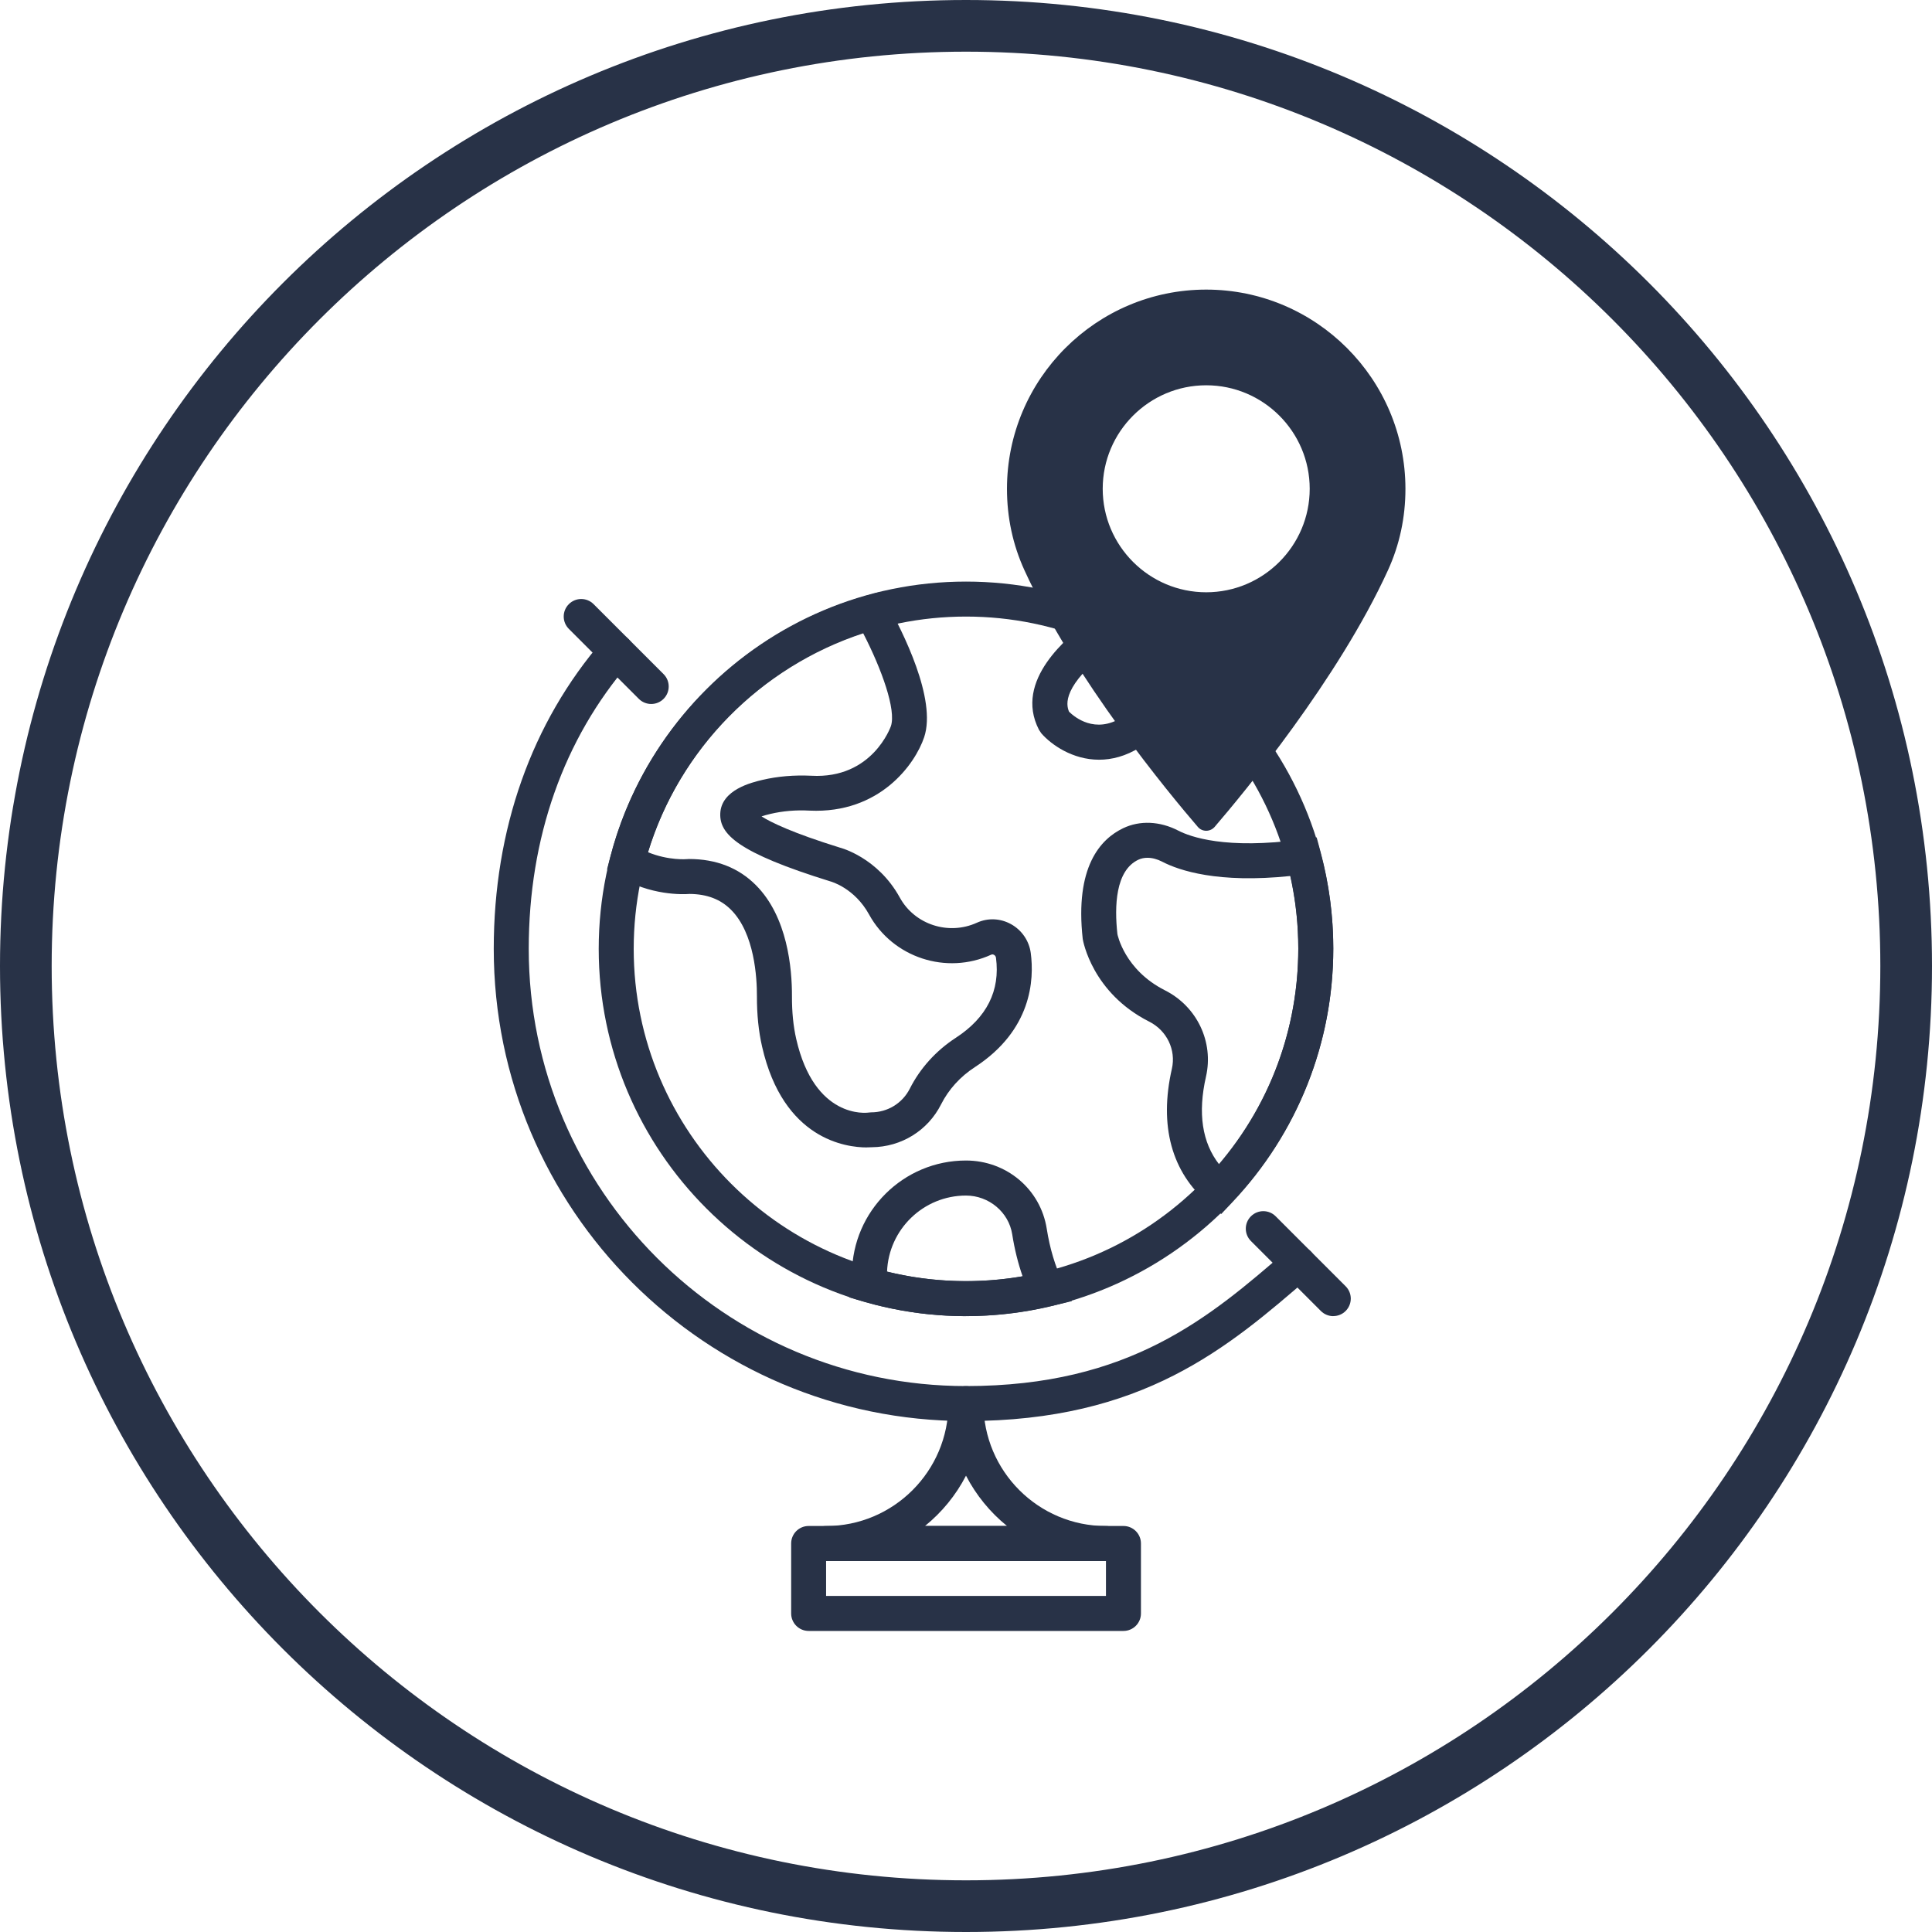
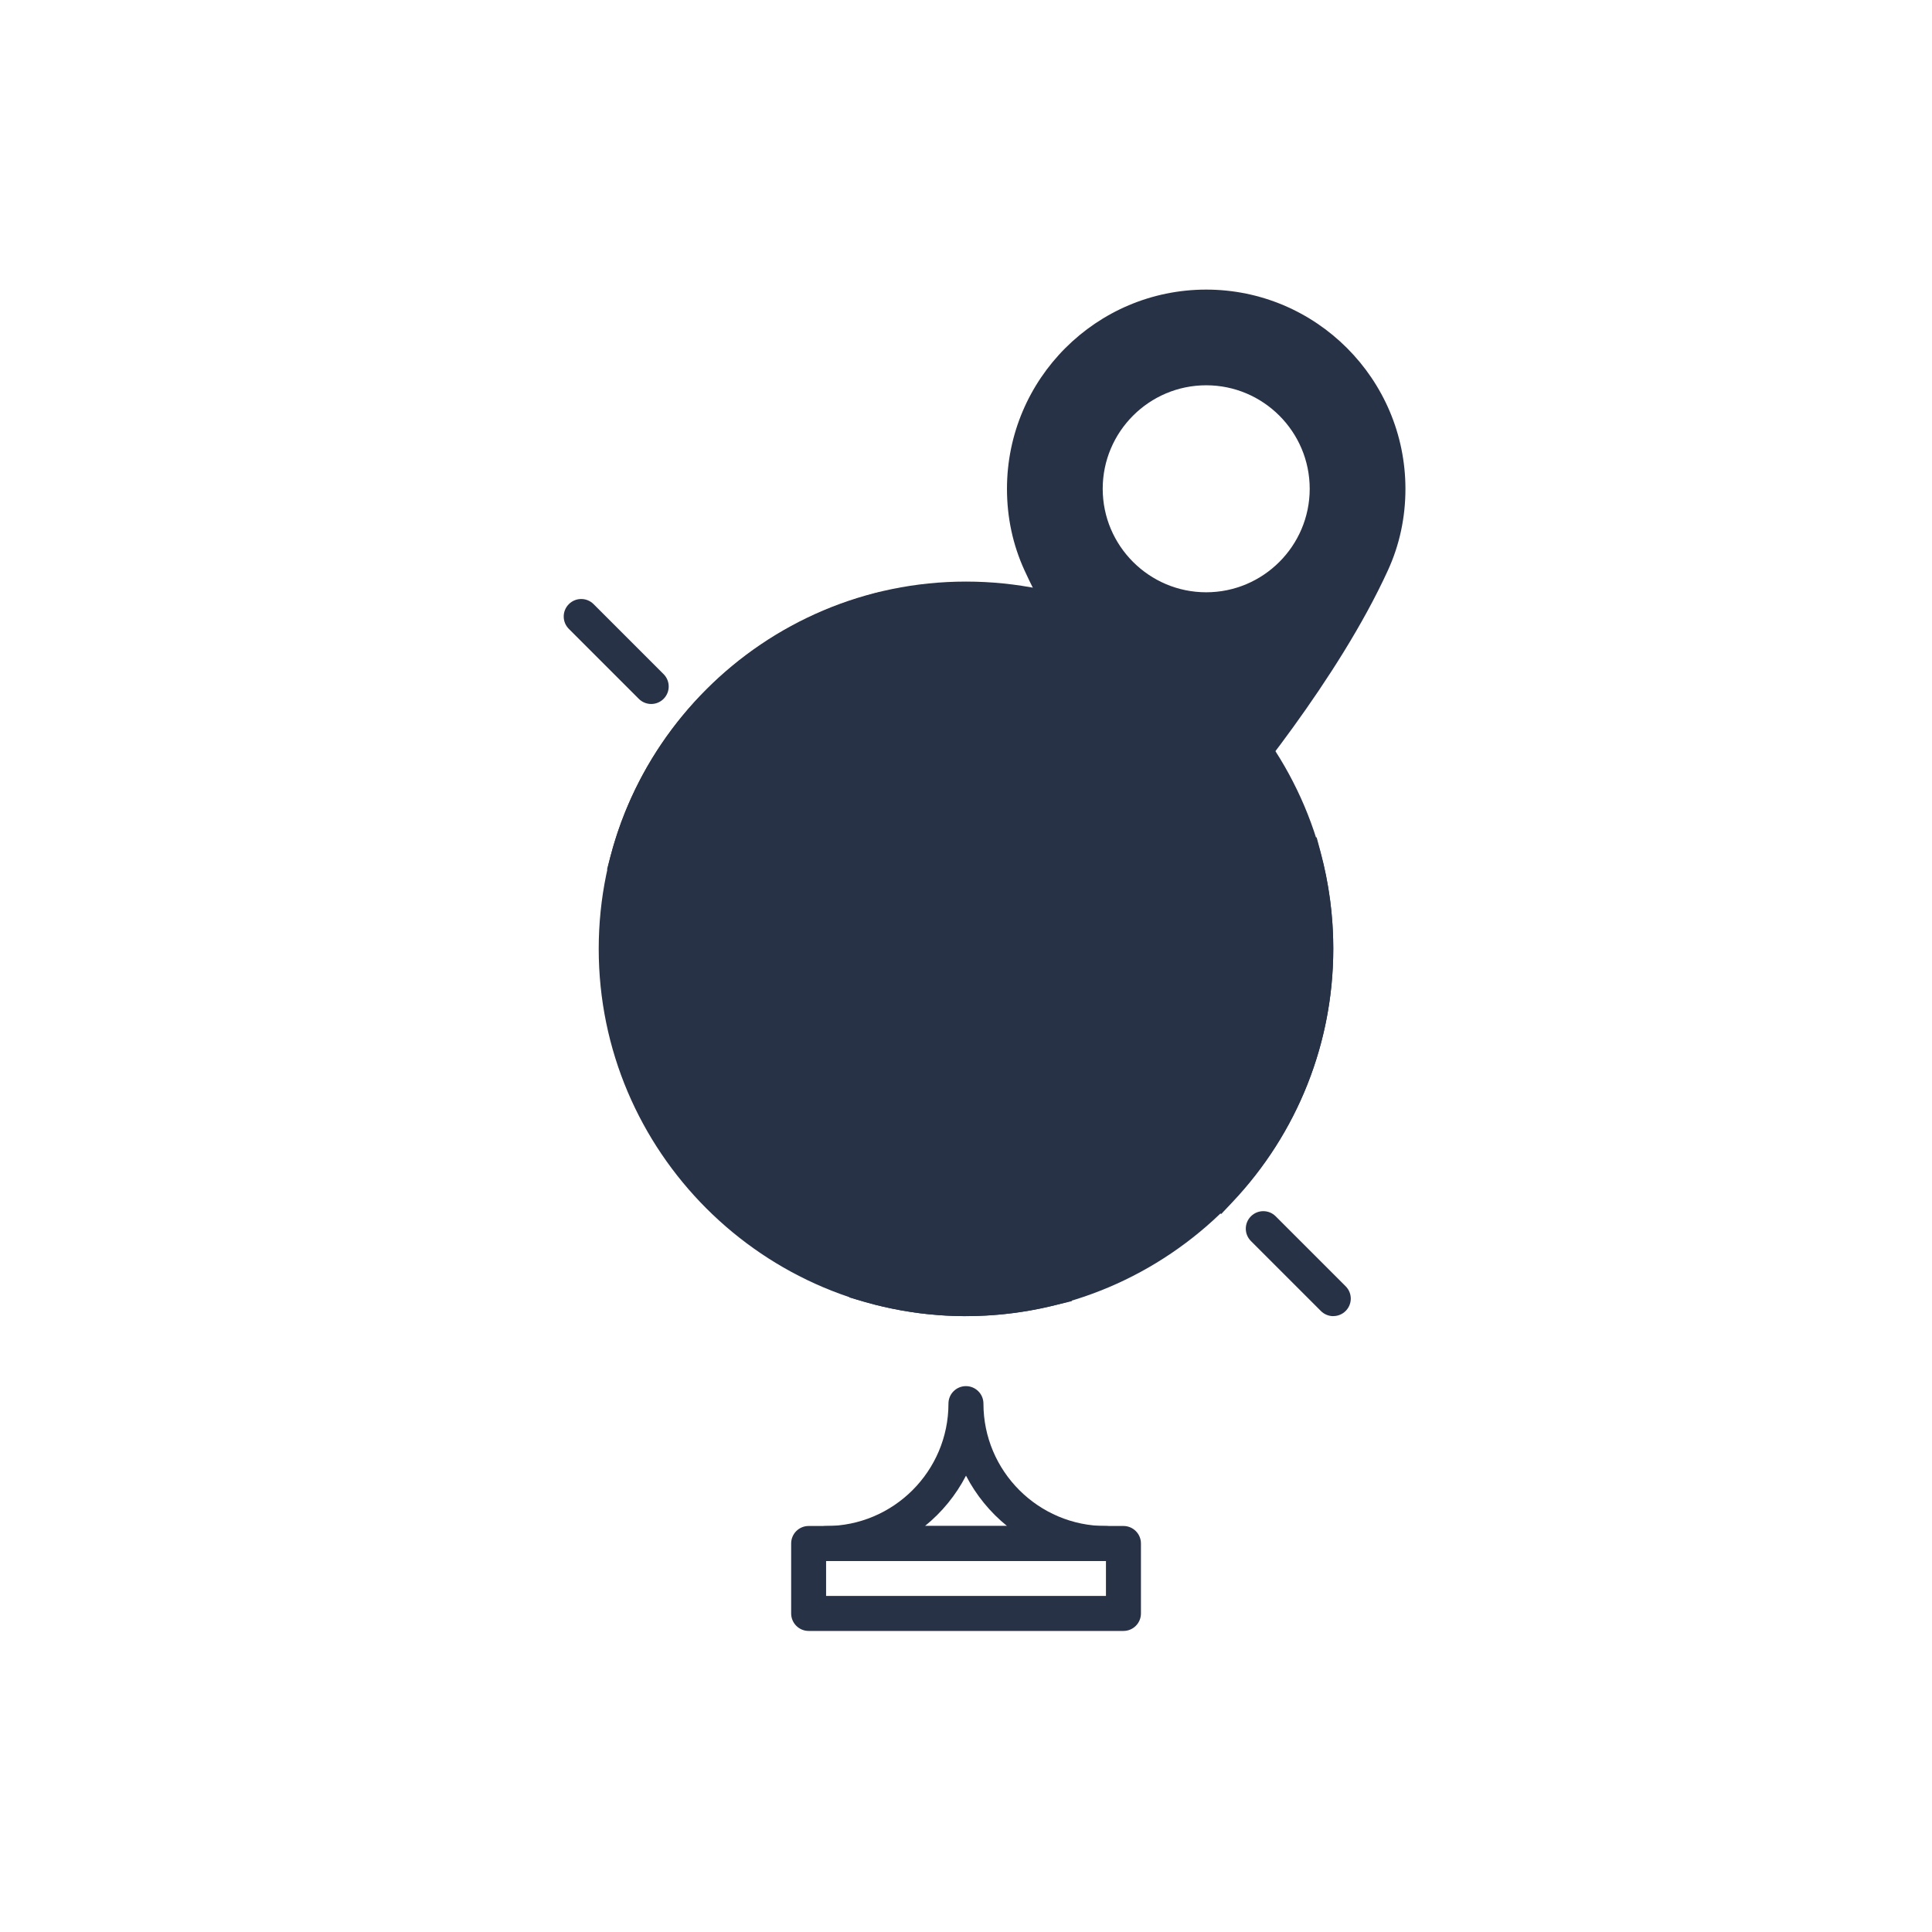
<svg xmlns="http://www.w3.org/2000/svg" xml:space="preserve" width="38.1mm" height="38.1mm" style="shape-rendering:geometricPrecision; text-rendering:geometricPrecision; image-rendering:optimizeQuality; fill-rule:evenodd; clip-rule:evenodd" viewBox="0 0 38.1 38.1">
  <defs>
    <style type="text/css">
   
    .fil1 {fill:none}
    .fil0 {fill:#283247}
    .fil2 {fill:#283247;fill-rule:nonzero}
   
  </style>
  </defs>
  <g id="Warstwa_x0020_1">
-     <path class="fil0" d="M19.05 12.159c-3.614,0 -6.553,2.94 -6.553,6.553 0,3.614 2.94,6.553 6.553,6.553 3.614,0 6.553,-2.94 6.553,-6.553 0,-3.614 -2.94,-6.553 -6.553,-6.553zm0 13.796c-3.994,0 -7.243,-3.249 -7.243,-7.243 0,-3.994 3.249,-7.243 7.243,-7.243 3.994,0 7.243,3.249 7.243,7.243 0,3.994 -3.249,7.243 -7.243,7.243z" />
+     <path class="fil0" d="M19.05 12.159zm0 13.796c-3.994,0 -7.243,-3.249 -7.243,-7.243 0,-3.994 3.249,-7.243 7.243,-7.243 3.994,0 7.243,3.249 7.243,7.243 0,3.994 -3.249,7.243 -7.243,7.243z" />
    <path class="fil0" d="M13.587 16.94c0.535,0 0.979,0.173 1.32,0.516 0.624,0.626 0.713,1.643 0.711,2.193 -0.001,0.31 0.026,0.585 0.084,0.84 0.361,1.583 1.385,1.458 1.428,1.451l0.049 -0.004c0.325,0 0.617,-0.179 0.763,-0.467 0.203,-0.402 0.516,-0.748 0.904,-1.001 0.614,-0.399 0.882,-0.932 0.795,-1.583 -0.004,-0.032 -0.029,-0.049 -0.039,-0.055 -0.019,-0.01 -0.037,-0.011 -0.053,-0.004 -0.886,0.406 -1.944,0.058 -2.41,-0.791 -0.285,-0.52 -0.745,-0.649 -0.765,-0.654 -1.828,-0.567 -2.184,-0.931 -2.17,-1.336 0.017,-0.473 0.627,-0.616 0.827,-0.664 0.305,-0.072 0.63,-0.099 0.969,-0.083 1.206,0.067 1.565,-0.968 1.569,-0.978 0.107,-0.318 -0.179,-1.119 -0.546,-1.831 -2.031,0.667 -3.624,2.287 -4.245,4.317 0.408,0.168 0.768,0.137 0.773,0.136l0.036 -0.002 -0 0zm3.507 5.688c-0.409,0 -1.647,-0.156 -2.065,-1.987 -0.07,-0.307 -0.103,-0.632 -0.102,-0.996 0.001,-0.357 -0.045,-1.237 -0.51,-1.703 -0.207,-0.208 -0.474,-0.31 -0.817,-0.313 -0.132,0.01 -0.773,0.035 -1.409,-0.35l-0.22 -0.133 0.065 -0.249c0.643,-2.478 2.583,-4.453 5.064,-5.153l0.262 -0.074 0.133 0.237c0.303,0.541 0.981,1.881 0.73,2.631 -0.178,0.531 -0.876,1.511 -2.258,1.448 -0.273,-0.015 -0.533,0.008 -0.775,0.065 -0.071,0.017 -0.129,0.033 -0.174,0.049 0.185,0.117 0.604,0.324 1.546,0.616 0.012,0.002 0.745,0.192 1.181,0.985 0.293,0.533 0.96,0.75 1.519,0.496l0 -0c0.217,-0.099 0.463,-0.089 0.674,0.028 0.212,0.117 0.357,0.329 0.389,0.568 0.07,0.528 0.02,1.522 -1.103,2.252 -0.287,0.186 -0.517,0.44 -0.665,0.733 -0.261,0.518 -0.784,0.841 -1.366,0.846 -0.023,0.002 -0.056,0.003 -0.097,0.003l0 0z" />
    <path class="fil0" d="M22.629 16.916c-0.066,0 -0.128,0.013 -0.182,0.039 -0.45,0.214 -0.472,0.916 -0.411,1.467 0.002,0.008 0.138,0.704 0.938,1.108 0.632,0.319 0.964,1.018 0.809,1.7 -0.165,0.722 -0.077,1.303 0.261,1.734 1.008,-1.19 1.559,-2.691 1.559,-4.264 0,-0.479 -0.052,-0.957 -0.155,-1.425 -1.428,0.149 -2.192,-0.107 -2.529,-0.282 -0.098,-0.051 -0.198,-0.077 -0.29,-0.077zm1.453 7.026l-0.249 -0.21c-0.729,-0.614 -0.979,-1.532 -0.723,-2.655 0.085,-0.372 -0.099,-0.755 -0.447,-0.93 -1.123,-0.567 -1.304,-1.587 -1.311,-1.63 -0.157,-1.42 0.347,-1.969 0.797,-2.184 0.329,-0.158 0.725,-0.14 1.087,0.047 0.233,0.121 0.934,0.378 2.428,0.174l0.301 -0.041 0.079 0.294c0.165,0.617 0.249,1.254 0.249,1.892 0,1.871 -0.706,3.649 -1.987,5.006l-0.224 0.237z" />
    <path class="fil0" d="M21.083 14.036c0.111,0.109 0.514,0.44 1.036,0.115 0.106,-0.066 0.208,-0.167 0.321,-0.317 0.086,-0.114 0.224,-0.271 0.434,-0.443 -0.313,-0.225 -0.647,-0.423 -0.996,-0.59 -0.923,0.725 -0.86,1.087 -0.795,1.236zm0.59 0.946c-0.521,0 -0.941,-0.295 -1.137,-0.52l-0.046 -0.068c-0.511,-0.985 0.599,-1.853 0.964,-2.138l0.313 -0.261 0.196 0.086c0.62,0.273 1.197,0.629 1.716,1.061l0.383 0.318 -0.559 0.319c-0.264,0.18 -0.426,0.356 -0.511,0.469 -0.165,0.22 -0.327,0.375 -0.508,0.488 -0.284,0.178 -0.559,0.246 -0.81,0.246z" />
    <path class="fil0" d="M17.493 25.077c0.873,0.213 1.782,0.246 2.673,0.092 -0.09,-0.258 -0.159,-0.536 -0.205,-0.83 -0.069,-0.435 -0.46,-0.762 -0.911,-0.762 -0.84,0 -1.526,0.668 -1.557,1.501zm1.557 0.878c-0.683,0 -1.362,-0.097 -2.022,-0.288l-0.279 -0.081 0.052 -0.472c0.011,-1.23 1.015,-2.228 2.248,-2.228 0.799,0 1.47,0.565 1.593,1.344 0.061,0.389 0.166,0.74 0.311,1.043l0.185 0.386 -0.417 0.099c-0.55,0.13 -1.113,0.196 -1.672,0.196z" />
-     <path class="fil0" d="M19.05 28.024c-5.135,0 -9.313,-4.178 -9.313,-9.313 0,-2.355 0.745,-4.46 2.154,-6.089 0.125,-0.144 0.343,-0.16 0.487,-0.035 0.144,0.124 0.16,0.342 0.035,0.486 -1.299,1.502 -1.986,3.451 -1.986,5.638 0,4.755 3.868,8.623 8.623,8.623 3.235,0 4.807,-1.36 6.328,-2.675 0.144,-0.125 0.362,-0.109 0.487,0.035 0.125,0.144 0.109,0.362 -0.035,0.486 -1.617,1.398 -3.288,2.844 -6.779,2.844l0 0z" />
    <path class="fil0" d="M12.842 13.883c-0.088,0 -0.177,-0.034 -0.244,-0.101l-1.38 -1.38c-0.135,-0.135 -0.135,-0.353 0,-0.488 0.135,-0.135 0.353,-0.135 0.488,0l1.38 1.38c0.135,0.135 0.135,0.353 0,0.488 -0.067,0.067 -0.155,0.101 -0.244,0.101z" />
    <path class="fil0" d="M26.293 25.955c-0.088,0 -0.177,-0.034 -0.244,-0.101l-1.38 -1.38c-0.135,-0.135 -0.135,-0.353 0,-0.488 0.135,-0.135 0.353,-0.135 0.488,0l1.38 1.38c0.067,0.067 0.1,0.153 0.101,0.24l0 0.007c-0.001,0.087 -0.035,0.174 -0.101,0.24 -0.067,0.067 -0.155,0.101 -0.244,0.101z" />
    <path class="fil0" d="M16.291 31.473l5.519 0 0 -0.69 -5.519 0 0 0.69zm5.864 0.69l-6.208 0c-0.19,0 -0.345,-0.154 -0.345,-0.345l0 -1.38c0,-0.191 0.154,-0.345 0.345,-0.345l6.208 0c0.19,0 0.345,0.154 0.345,0.345l0 1.38c0,0.191 -0.154,0.345 -0.345,0.345z" />
    <path class="fil0" d="M18.24 30.094l1.62 0c-0.334,-0.27 -0.611,-0.609 -0.81,-0.993 -0.199,0.385 -0.476,0.723 -0.81,0.993zm3.569 0.69l-5.519 0c-0.19,0 -0.345,-0.154 -0.345,-0.345 0,-0.191 0.154,-0.345 0.345,-0.345 1.331,0 2.414,-1.083 2.414,-2.414 0,-0.191 0.154,-0.345 0.345,-0.345 0.19,0 0.345,0.154 0.345,0.345 0,1.331 1.083,2.414 2.414,2.414 0.19,0 0.345,0.154 0.345,0.345 0,0.191 -0.154,0.345 -0.345,0.345l-0 0z" />
    <path class="fil0" d="M23.787 5.711c-2.166,0 -3.929,1.762 -3.929,3.929 0,0.565 0.116,1.105 0.344,1.604 0.982,2.149 2.866,4.419 3.42,5.063 0.041,0.049 0.102,0.076 0.165,0.076 0.064,0 0.124,-0.028 0.166,-0.076 0.554,-0.644 2.437,-2.913 3.419,-5.063 0.228,-0.499 0.344,-1.039 0.344,-1.604 -0.001,-2.166 -1.763,-3.929 -3.929,-3.929zm0 5.969c-1.125,0 -2.041,-0.916 -2.041,-2.041 0,-1.125 0.916,-2.041 2.041,-2.041 1.125,0 2.041,0.916 2.041,2.041 0,1.125 -0.916,2.041 -2.041,2.041z" />
    <circle class="fil1" cx="19.05" cy="19.05" r="18.54" />
-     <path class="fil2" d="M37.081 19.05c0,-4.978 -2.019,-9.486 -5.282,-12.749 -3.263,-3.263 -7.771,-5.282 -12.749,-5.282 -4.978,0 -9.486,2.019 -12.749,5.282 -3.263,3.263 -5.282,7.771 -5.282,12.749 0,4.978 2.019,9.486 5.282,12.749 3.263,3.263 7.771,5.282 12.749,5.282 4.978,0 9.486,-2.019 12.749,-5.282 3.263,-3.263 5.282,-7.771 5.282,-12.749zm-4.561 -13.47c3.448,3.448 5.58,8.21 5.58,13.47 0,5.26 -2.133,10.022 -5.58,13.47 -3.448,3.448 -8.21,5.58 -13.47,5.58 -5.26,0 -10.022,-2.133 -13.47,-5.58 -3.448,-3.448 -5.58,-8.21 -5.58,-13.47 0,-5.26 2.133,-10.022 5.58,-13.47 3.448,-3.448 8.21,-5.58 13.47,-5.58 5.26,0 10.022,2.133 13.47,5.58z" />
  </g>
</svg>